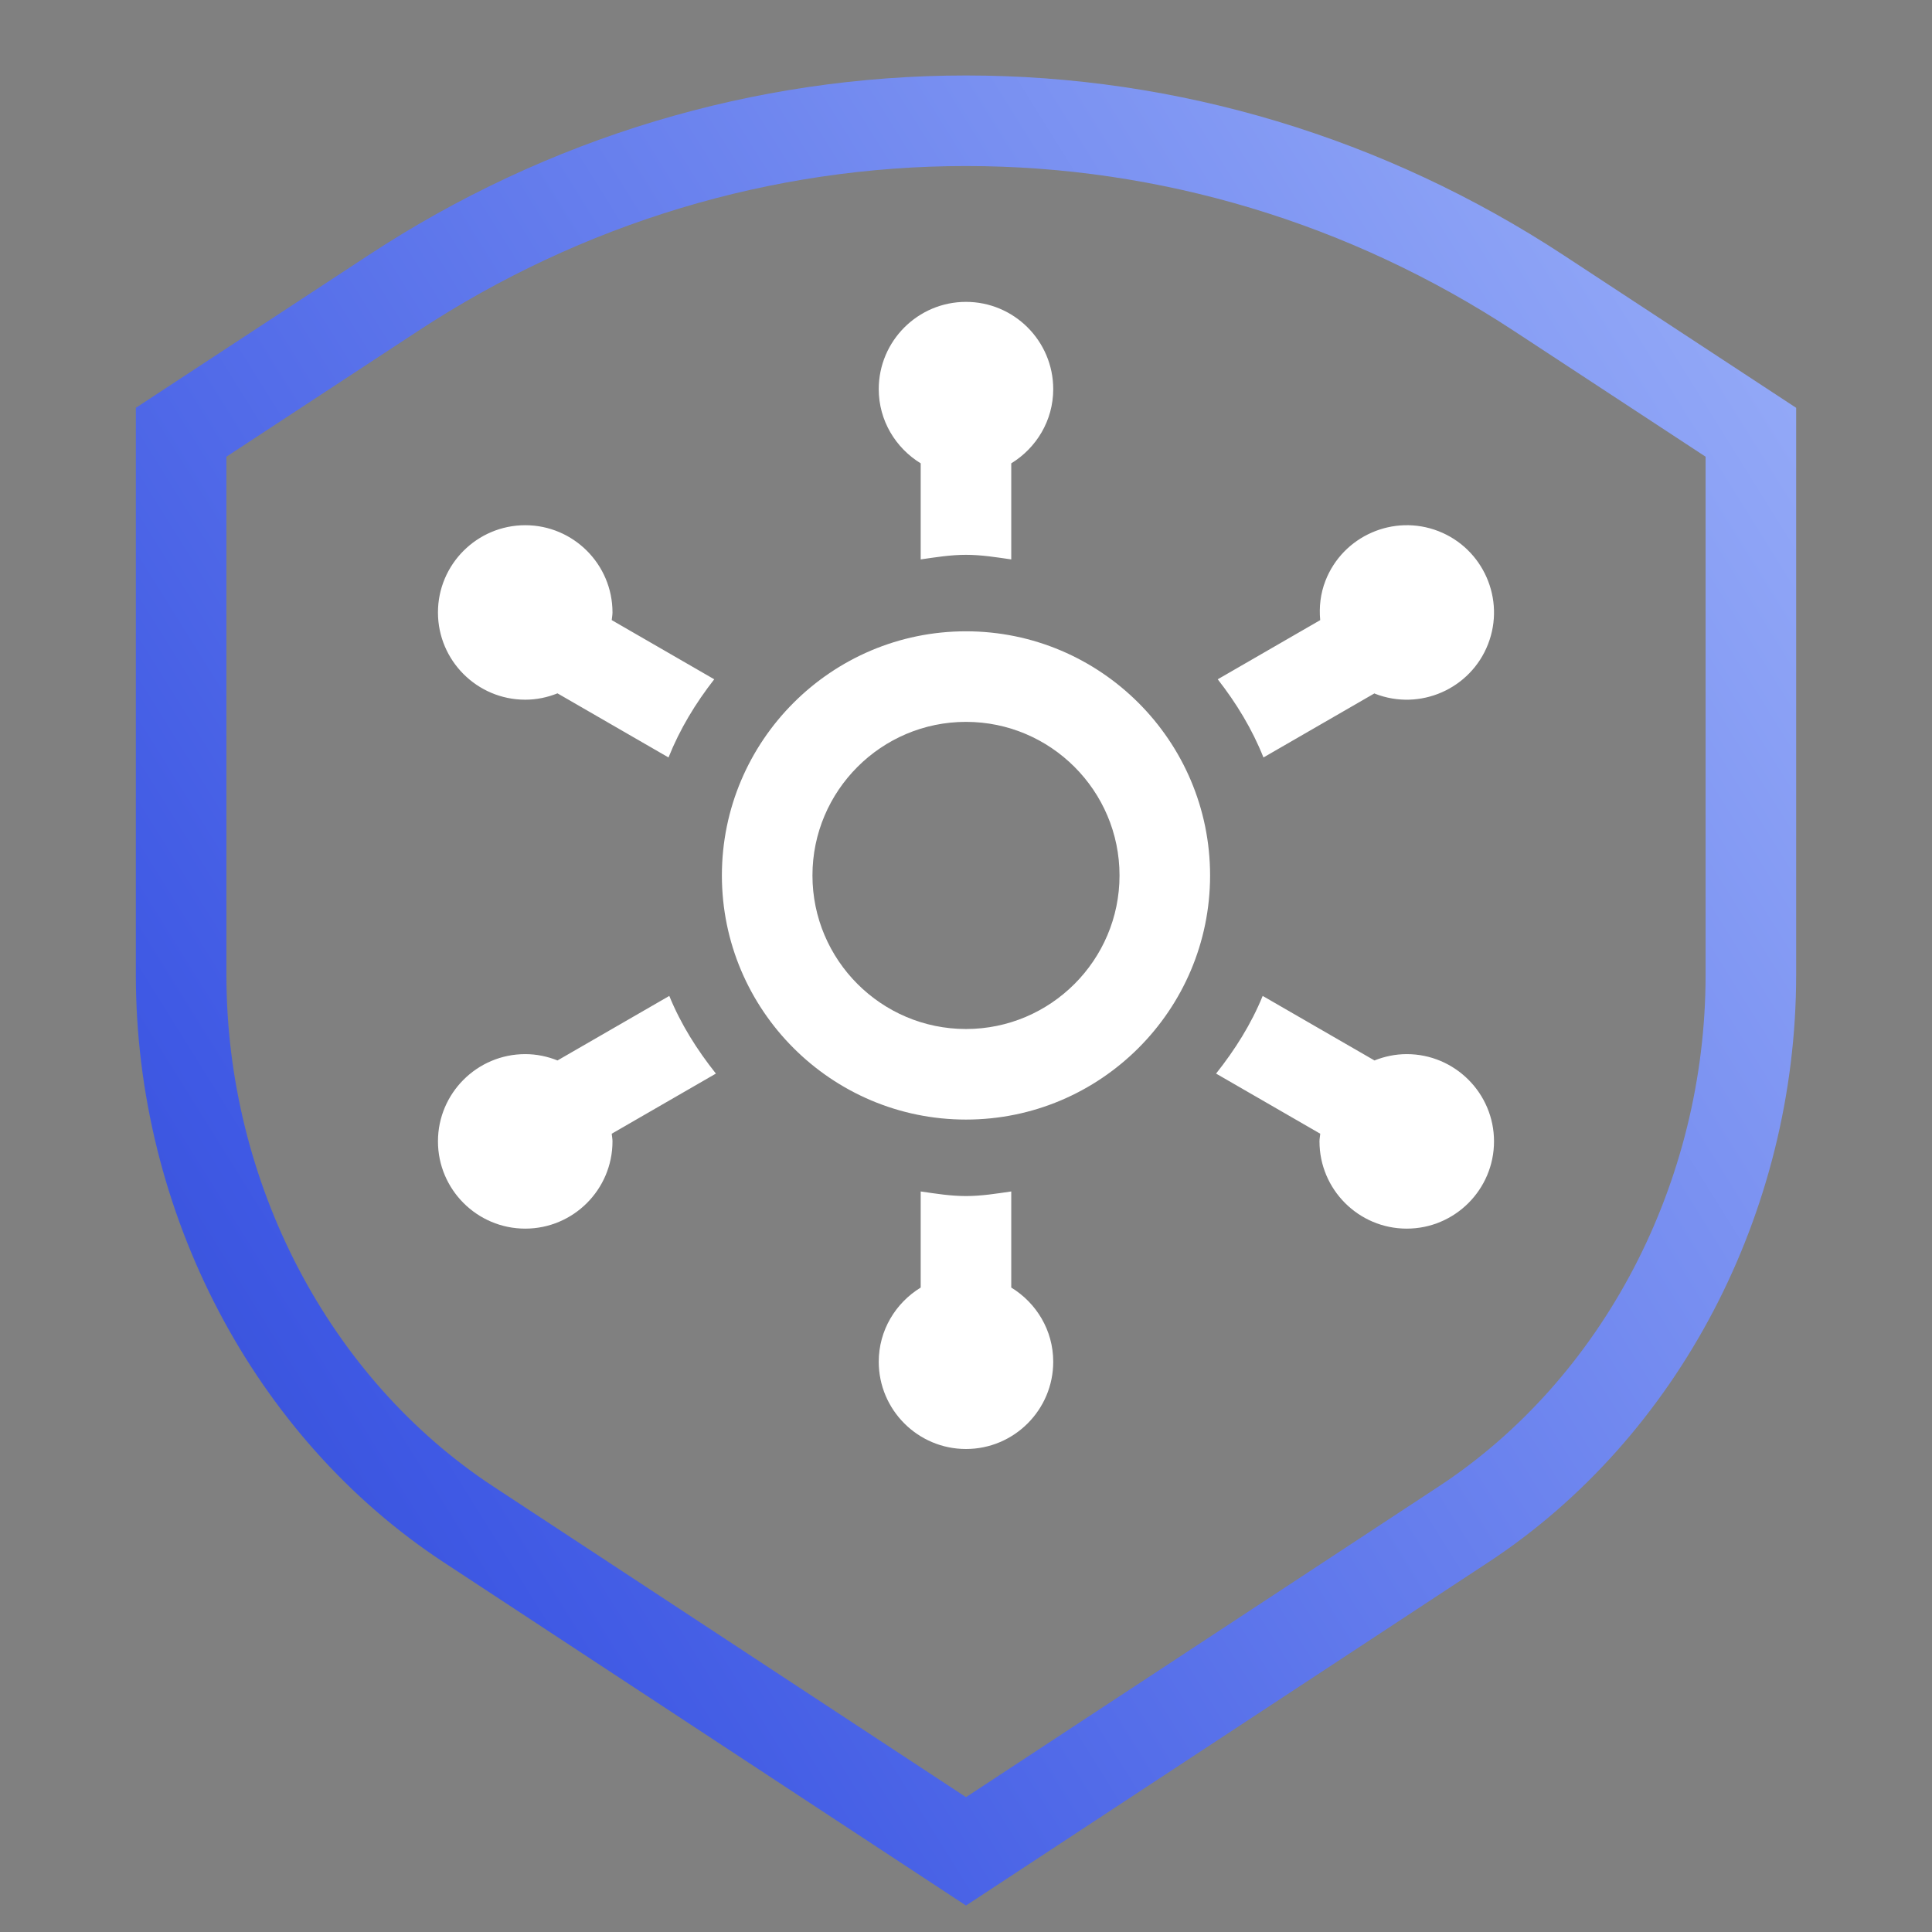
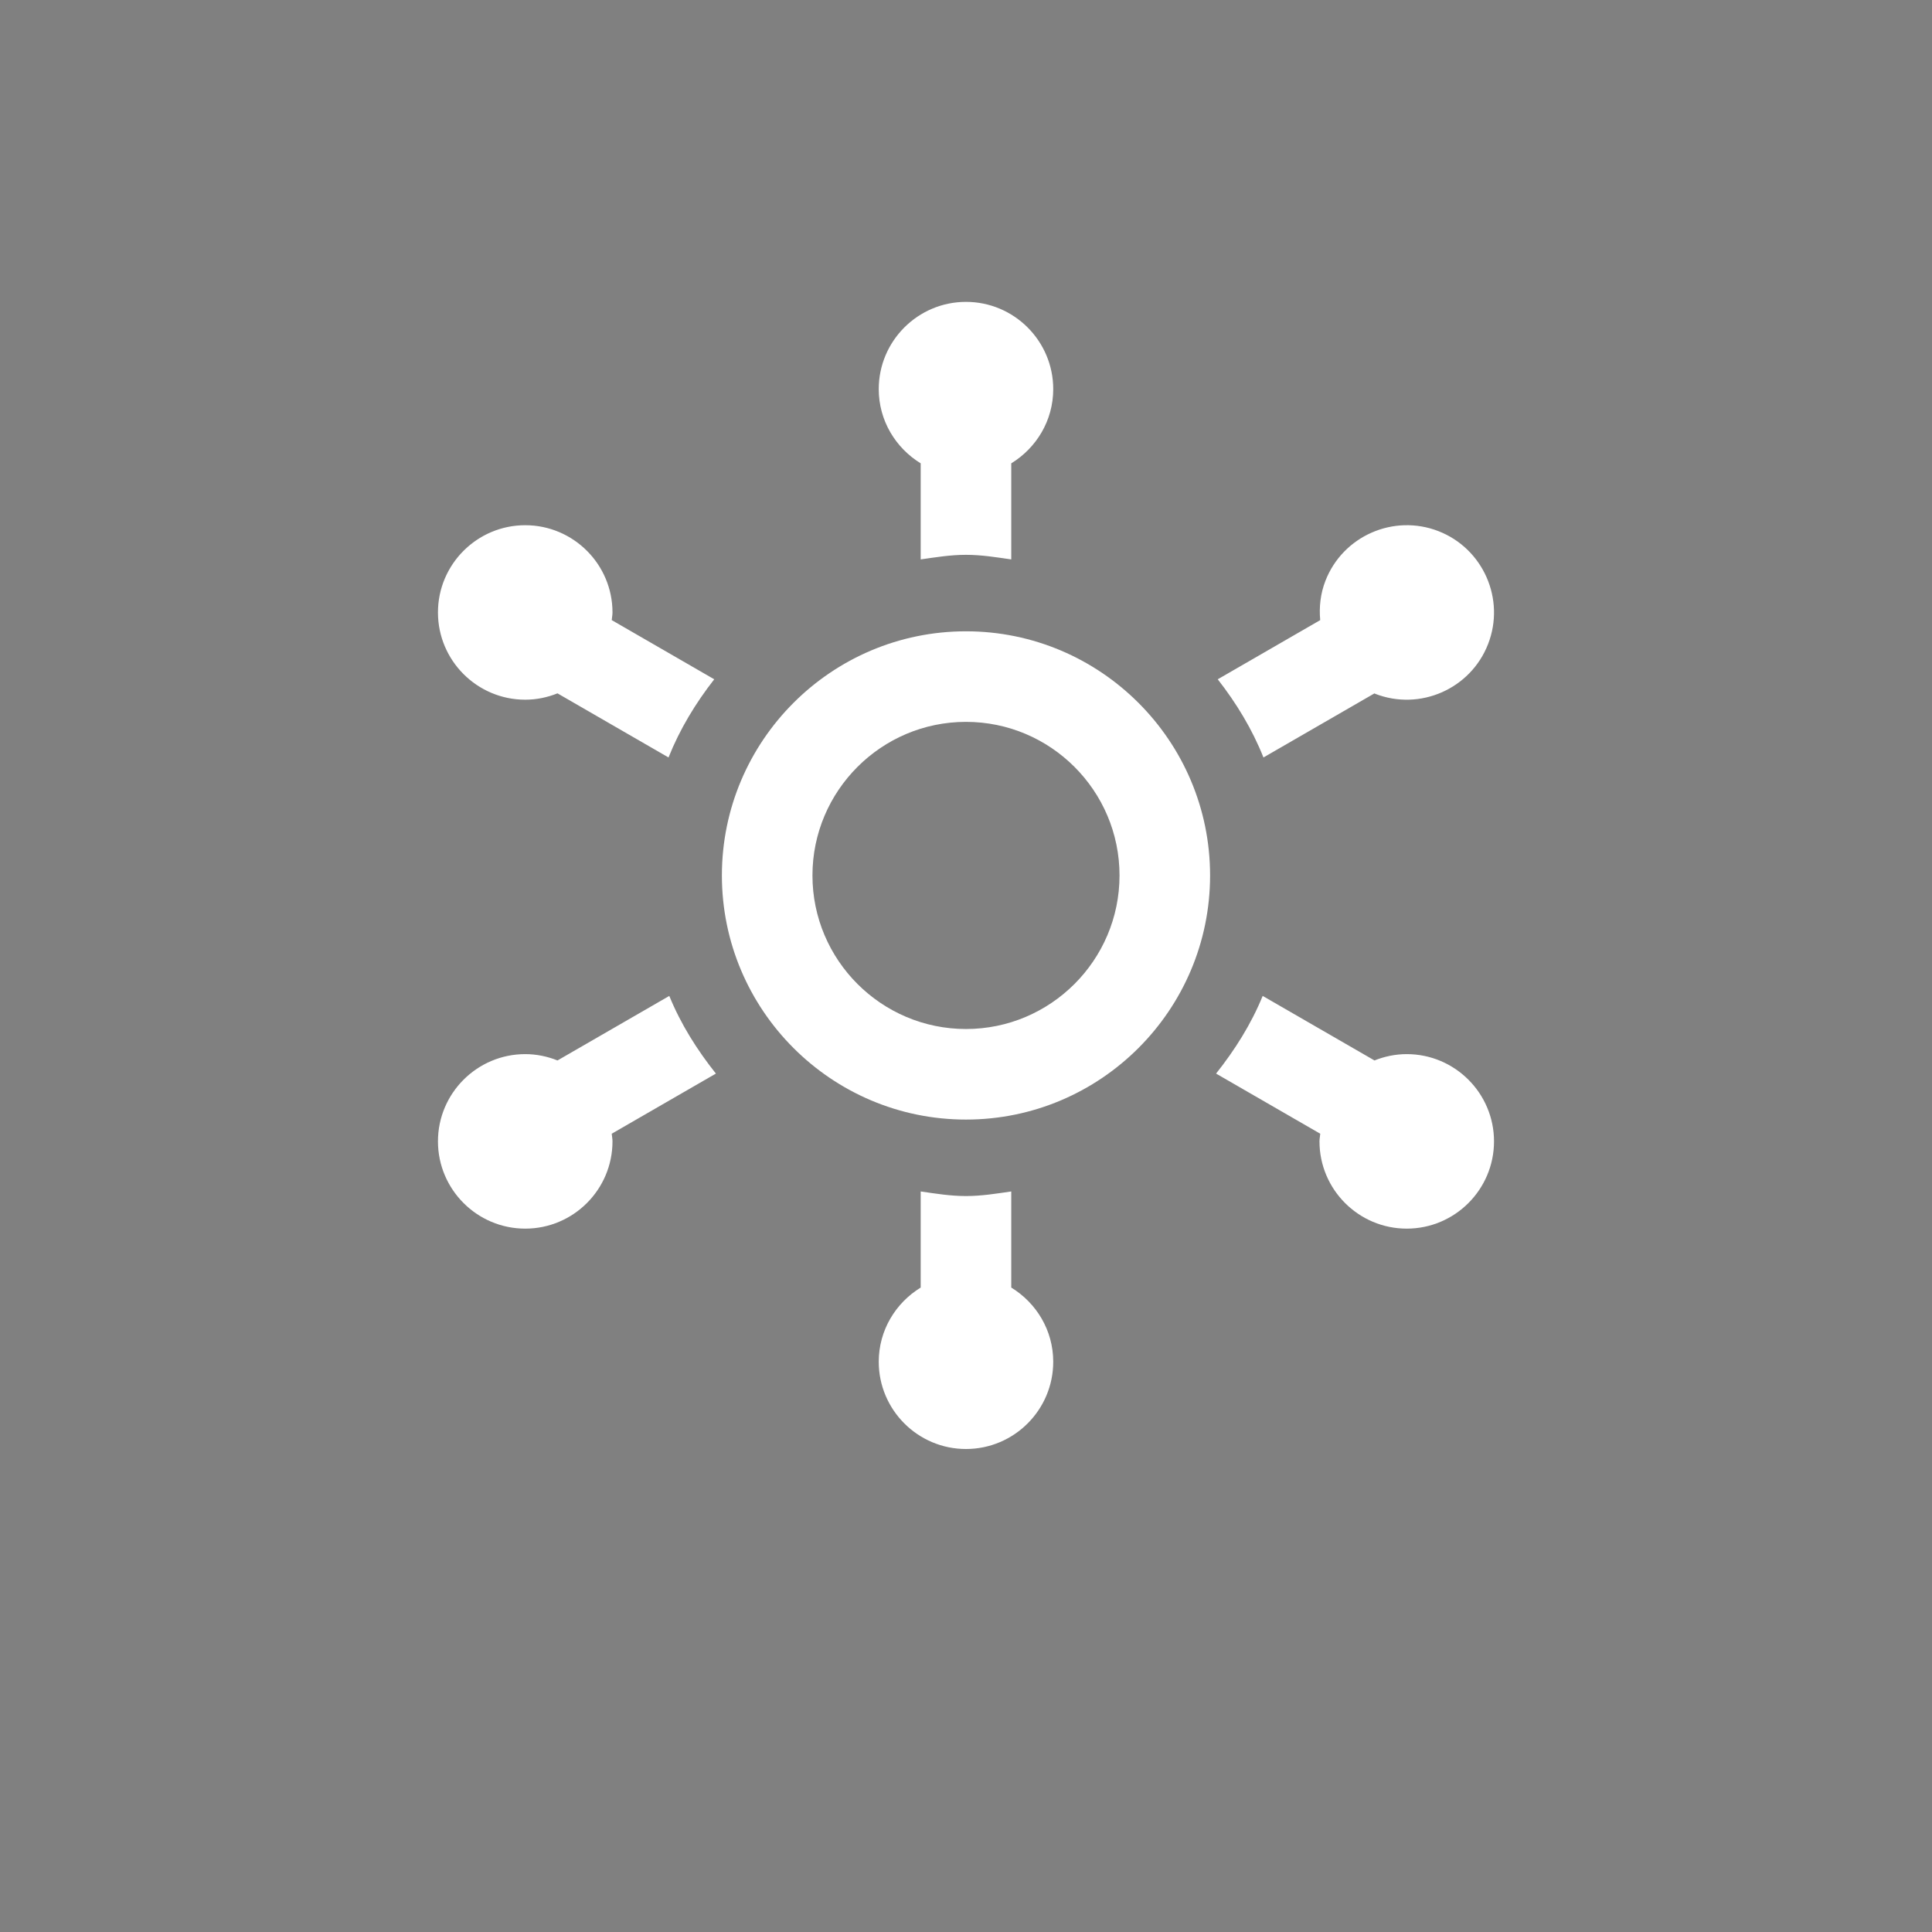
<svg xmlns="http://www.w3.org/2000/svg" width="80" height="80" viewBox="0 0 80 80" fill="none">
  <rect x="0" y="0" width="80" height="80" fill="#808080" stroke="none" />
  <path d="M50.424 28.128L54.667 25.678C54.617 25.14 54.675 24.585 54.884 24.048C55.607 22.192 57.707 21.271 59.564 21.994C61.42 22.718 62.341 24.817 61.617 26.672C60.894 28.528 58.796 29.45 56.94 28.727C56.93 28.723 56.921 28.716 56.912 28.712L52.317 31.365C51.847 30.186 51.194 29.114 50.424 28.128ZM41.874 53.315V49.336C41.256 49.425 40.642 49.526 39.999 49.526C39.357 49.526 38.742 49.425 38.124 49.336V53.315C37.087 53.95 36.387 55.084 36.387 56.387C36.387 58.379 38.007 60 39.999 60C41.992 60 43.612 58.379 43.612 56.387C43.612 55.084 42.912 53.95 41.874 53.315ZM58.25 43.649C57.777 43.649 57.328 43.746 56.914 43.911L52.285 41.239C51.805 42.414 51.133 43.475 50.355 44.455L54.669 46.945C54.66 47.051 54.637 47.153 54.637 47.261C54.637 49.254 56.257 50.875 58.25 50.875C60.243 50.875 61.864 49.254 61.864 47.261C61.864 45.27 60.243 43.649 58.25 43.649ZM29.644 44.455C28.865 43.475 28.193 42.414 27.714 41.239L23.085 43.911C22.671 43.746 22.222 43.649 21.749 43.649C19.756 43.649 18.135 45.27 18.135 47.261C18.135 49.254 19.756 50.875 21.749 50.875C23.742 50.875 25.362 49.254 25.362 47.261C25.362 47.153 25.339 47.051 25.33 46.945L29.644 44.455ZM21.749 28.973C22.221 28.973 22.67 28.876 23.084 28.71L27.682 31.365C28.152 30.185 28.805 29.114 29.575 28.128L25.33 25.677C25.339 25.571 25.362 25.469 25.362 25.36C25.362 23.368 23.742 21.748 21.749 21.748C19.756 21.748 18.135 23.368 18.135 25.36C18.135 27.352 19.756 28.973 21.749 28.973ZM38.124 19.186V23.164C38.742 23.075 39.357 22.974 39.999 22.974C40.642 22.974 41.256 23.075 41.874 23.164V19.186C42.912 18.55 43.612 17.416 43.612 16.113C43.612 14.121 41.992 12.5 39.999 12.5C38.007 12.5 36.387 14.121 36.387 16.113C36.387 17.416 37.087 18.55 38.124 19.186ZM50.107 36.25C50.107 30.676 45.573 26.141 39.999 26.141C34.426 26.141 29.892 30.676 29.892 36.25C29.892 41.824 34.426 46.359 39.999 46.359C45.573 46.359 50.107 41.824 50.107 36.25ZM46.357 36.25C46.357 39.756 43.505 42.609 39.999 42.609C36.494 42.609 33.642 39.756 33.642 36.25C33.642 32.744 36.494 29.891 39.999 29.891C43.505 29.891 46.357 32.744 46.357 36.25Z" fill="white" />
-   <path d="M40 78.904L18.369 64.689C10.508 59.523 5.625 50.205 5.625 40.37V16.887L15.247 10.574C22.669 5.701 31.228 3.125 40 3.125C48.772 3.125 57.331 5.701 64.756 10.574L74.375 16.887V40.37C74.375 50.205 69.492 59.523 61.631 64.689L40 78.904ZM9.375 18.911V40.37C9.375 48.958 13.611 57.074 20.43 61.554L40 74.416L59.57 61.554C66.389 57.074 70.625 48.958 70.625 40.37V18.911L62.698 13.709C55.889 9.238 48.039 6.875 40 6.875C31.96 6.875 24.111 9.238 17.305 13.709L9.375 18.911Z" fill="url(#paint0_linear_2279_6641)" />
  <defs>
    <linearGradient id="paint0_linear_2279_6641" x1="-11.371" y1="101.596" x2="114.339" y2="23.251" gradientUnits="userSpaceOnUse">
      <stop stop-color="#1A31A9" />
      <stop offset="0.315" stop-color="#3F59E4" />
      <stop offset="1" stop-color="#B6CAFF" />
    </linearGradient>
  </defs>
</svg>